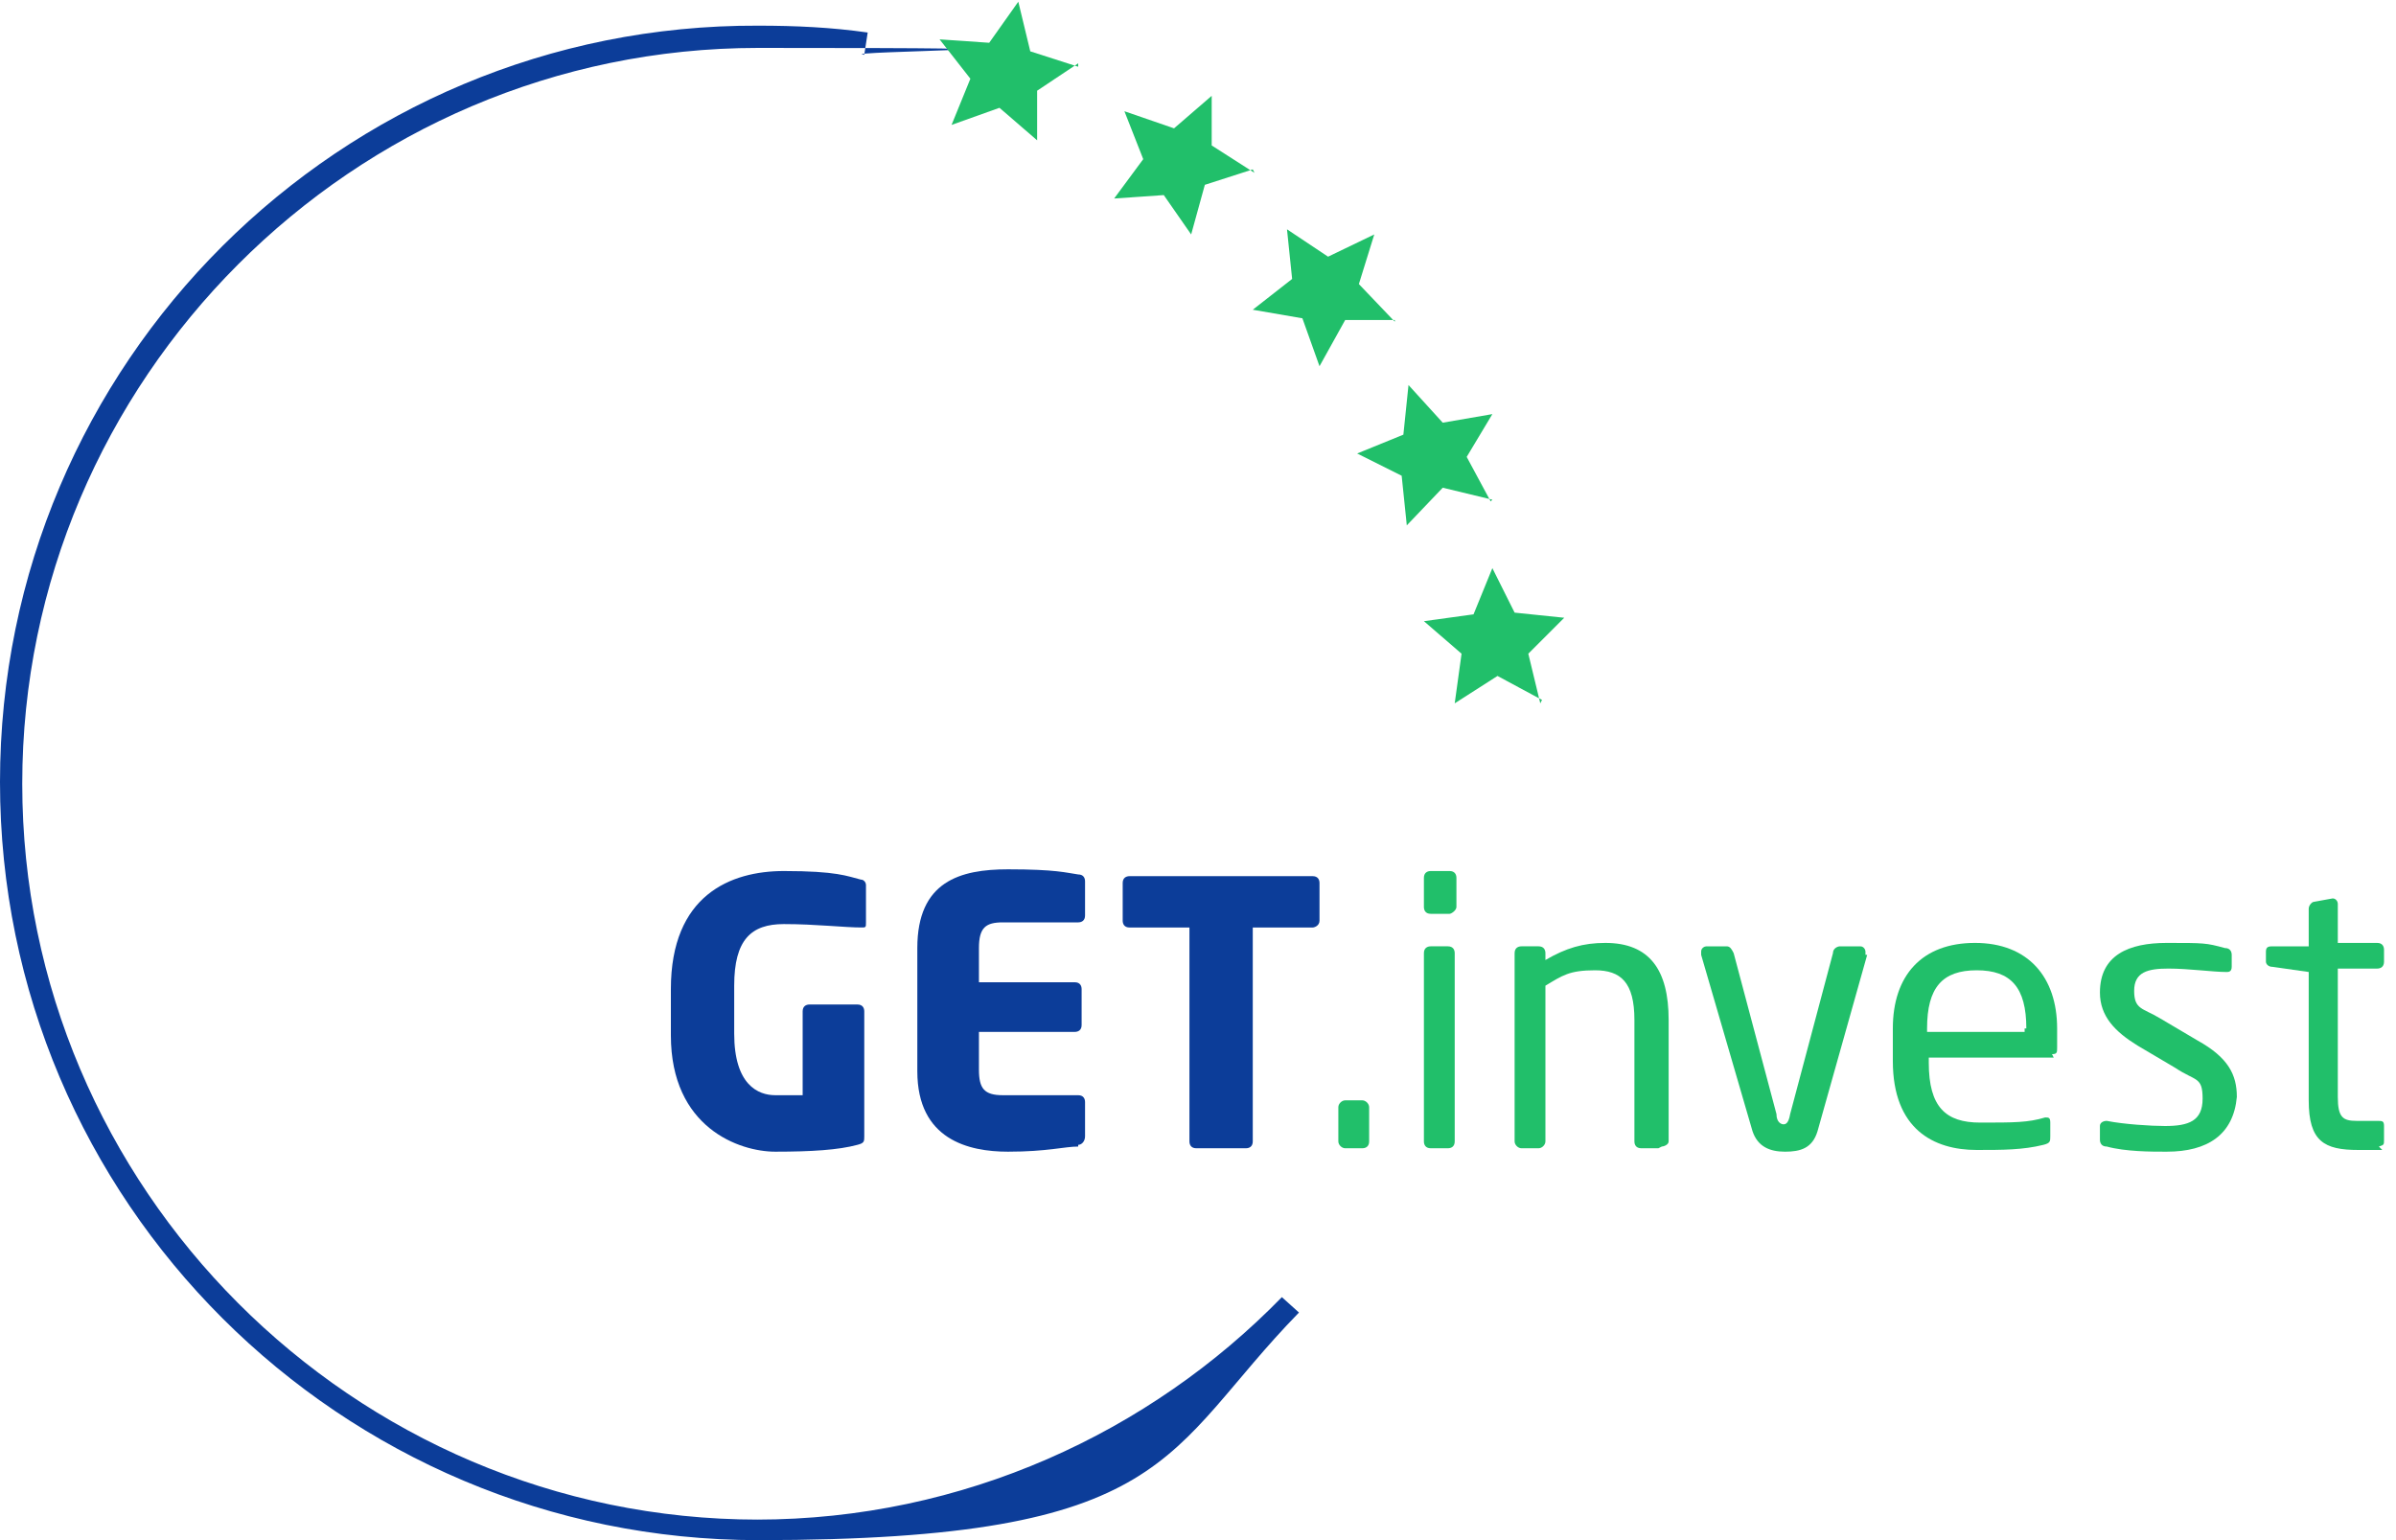
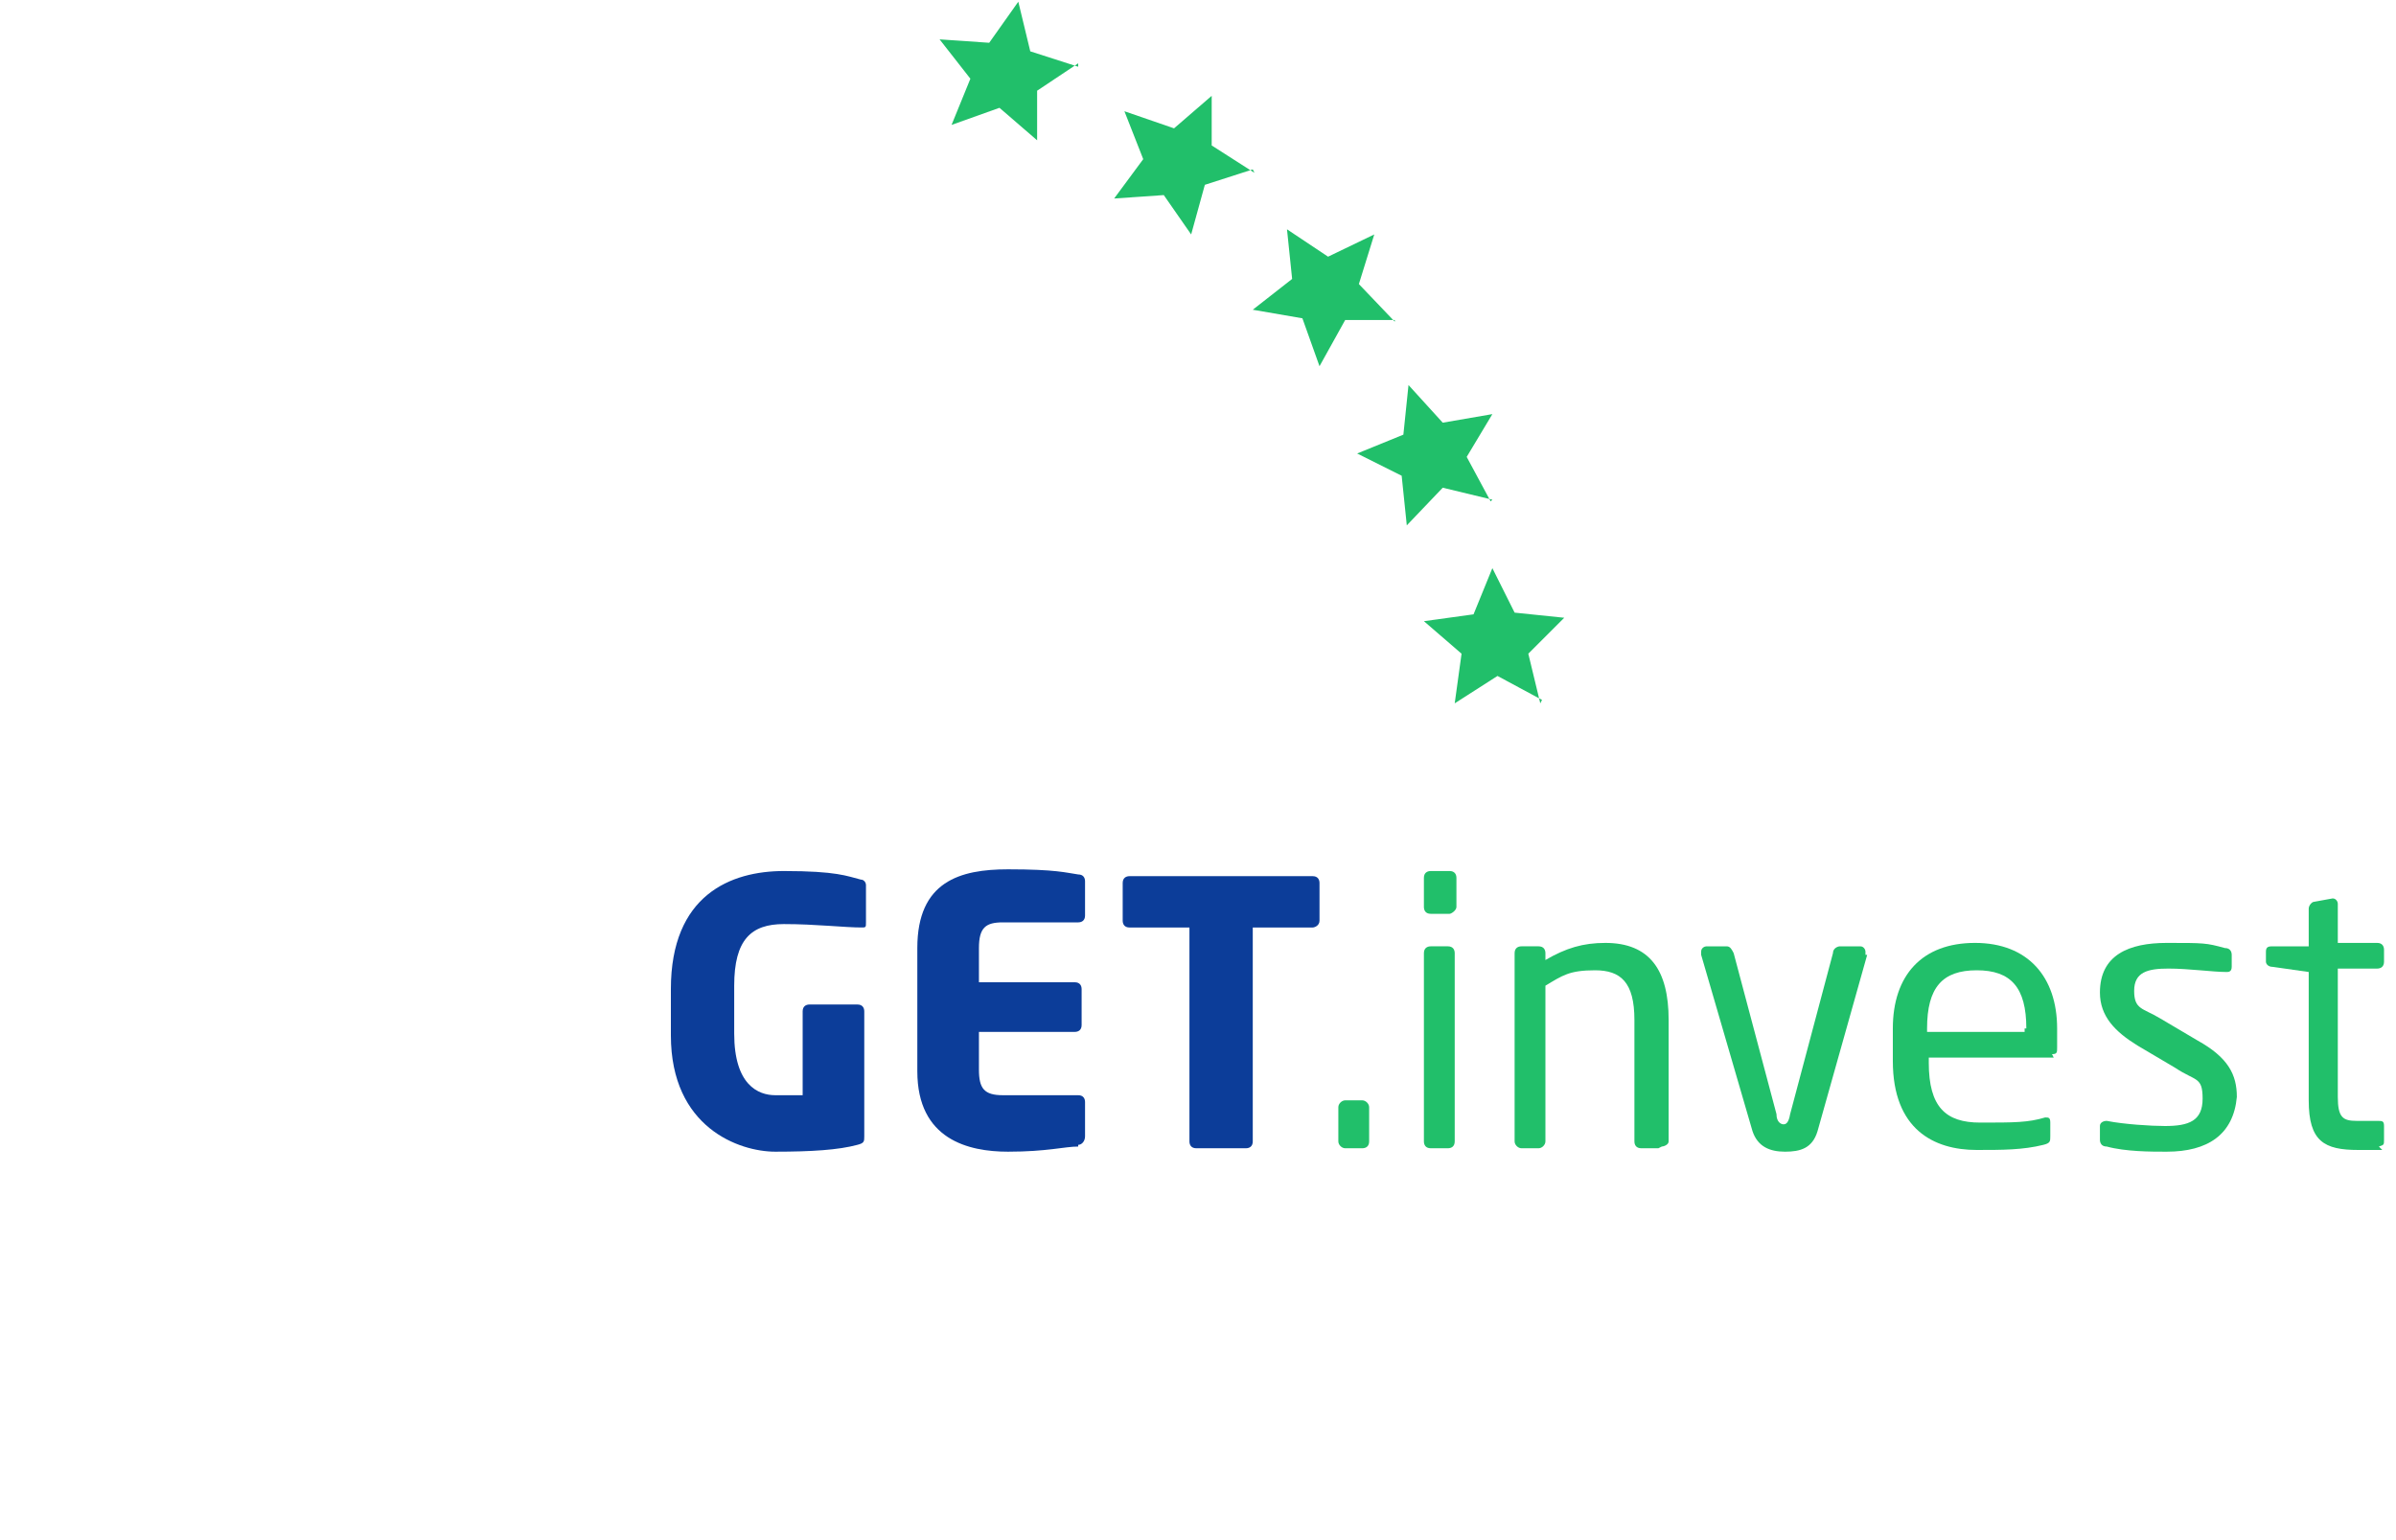
<svg xmlns="http://www.w3.org/2000/svg" id="Layer_1" version="1.1" viewBox="0 0 140 90">
  <defs>
    <style>
      .st0 {
        fill: #0c3d99;
      }

      .st1 {
        fill: #21bf6a;
      }
    </style>
  </defs>
-   <path class="st0" d="M44.3,88.8C20.6,88.8,1.3,69.4,1.3,45.8S20.6,2.8,44.3,2.8s4.2.2,6.2.4l.2-1.3c-2.1-.3-4.2-.4-6.4-.4C19.9,1.4,0,21.2,0,45.7s19.9,44.3,44.3,44.3,23.6-5.1,31.6-13.3l-1-.9c-7.7,7.9-18.6,13-30.7,13Z" />
  <path class="st1" d="M90.1,40.9l-2.6-1.4-2.5,1.6.4-2.9-2.2-1.9,2.9-.4,1.1-2.7,1.3,2.6,2.9.3-2.1,2.1.7,2.9Z" />
  <path class="st1" d="M87.2,29.2l-2.9-.7-2.1,2.2-.3-2.9-2.6-1.3,2.7-1.1.3-2.9,2,2.2,2.9-.5-1.5,2.5,1.4,2.6Z" />
  <path class="st1" d="M81.5,18.7h-2.9c0,0-1.5,2.7-1.5,2.7l-1-2.8-2.9-.5,2.3-1.8-.3-2.9,2.4,1.6,2.7-1.3-.9,2.9,2.1,2.2Z" />
  <path class="st1" d="M73.2,9.9l-2.8.9-.8,2.9-1.6-2.3-2.9.2,1.7-2.3-1.1-2.8,2.9,1,2.2-1.9v2.9l2.5,1.6Z" />
  <path class="st1" d="M63,3.7l-2.4,1.6v2.9l-2.2-1.9-2.8,1,1.1-2.7-1.8-2.3,2.9.2,1.7-2.4.7,2.9,2.8.9Z" />
  <path class="st0" d="M50.4,54.2c-1.1,0-2.7-.2-4.6-.2s-2.9.9-2.9,3.6v2.8c0,3,1.4,3.6,2.4,3.6s1.1,0,1.6,0v-4.9c0-.3.2-.4.4-.4h2.8c.3,0,.4.2.4.4v7.3c0,.3,0,.4-.4.5-1.1.3-2.7.4-4.8.4s-6.1-1.4-6.1-6.8v-2.7c0-5.5,3.5-6.9,6.6-6.9s3.7.3,4.5.5c.2,0,.3.2.3.3v2.2c0,.3,0,.3-.3.3Z" />
  <path class="st0" d="M63,67c-.8,0-1.8.3-4.1.3s-5.3-.7-5.3-4.7v-7.2c0-3.9,2.5-4.6,5.3-4.6s3.4.2,4.1.3c.3,0,.4.2.4.4v2c0,.3-.2.4-.4.4h-4.4c-1,0-1.4.3-1.4,1.5v2h5.6c.3,0,.4.2.4.4v2.1c0,.3-.2.4-.4.4h-5.6v2.2c0,1.1.3,1.5,1.4,1.5h4.4c.3,0,.4.2.4.4v2c0,.3-.2.5-.4.5Z" />
  <path class="st0" d="M76.7,54.2h-3.5v12.5c0,.3-.2.4-.4.4h-2.9c-.3,0-.4-.2-.4-.4v-12.5h-3.5c-.3,0-.4-.2-.4-.4v-2.2c0-.3.2-.4.4-.4h10.7c.3,0,.4.2.4.4v2.2c0,.3-.3.4-.4.4Z" />
  <path class="st1" d="M79.6,67.1h-1c-.2,0-.4-.2-.4-.4v-2c0-.2.2-.4.4-.4h1c.2,0,.4.2.4.4v2c0,.3-.2.4-.4.4Z" />
  <path class="st1" d="M84.7,53.4h-1.1c-.3,0-.4-.2-.4-.4v-1.7c0-.3.2-.4.4-.4h1.1c.3,0,.4.2.4.4v1.7c0,.2-.3.4-.4.4ZM84.6,67.1h-1c-.3,0-.4-.2-.4-.4v-11c0-.3.2-.4.4-.4h1c.3,0,.4.2.4.4v11c0,.3-.2.4-.4.4Z" />
  <path class="st1" d="M96.9,67.1h-1c-.3,0-.4-.2-.4-.4v-7.1c0-2.2-.8-2.9-2.3-2.9s-1.9.3-2.9.9v9.1c0,.2-.2.4-.4.4h-1c-.2,0-.4-.2-.4-.4v-11c0-.3.2-.4.4-.4h1c.3,0,.4.2.4.4v.4c1.2-.7,2.2-1,3.5-1,2.6,0,3.7,1.6,3.7,4.5v7.1c0,.2-.3.3-.4.3Z" />
  <path class="st1" d="M109.1,55.8l-2.9,10.3c-.3,1-1,1.2-1.9,1.2s-1.6-.3-1.9-1.2l-3-10.3v-.2c0-.2.2-.3.3-.3h1.2c.2,0,.3.2.4.4l2.5,9.4c0,.5.3.6.4.6s.3,0,.4-.6l2.5-9.4c0-.3.3-.4.4-.4h1.2c.2,0,.3.2.3.3,0,0,0,0,0,.2Z" />
  <path class="st1" d="M120,61.8h-7.3v.3c0,2.6,1,3.5,3,3.5s2.8,0,3.8-.3h0c.2,0,.3,0,.3.3v.8c0,.3,0,.4-.4.5-1.2.3-2.4.3-3.9.3-2.5,0-4.9-1.2-4.9-5.2v-1.9c0-3.1,1.7-5,4.8-5s4.8,2,4.8,5v1.1c0,.3,0,.4-.3.4ZM118.4,60.1c0-2.4-.9-3.4-2.9-3.4s-2.9,1-2.9,3.4v.2h5.7v-.2Z" />
  <path class="st1" d="M126.5,67.3c-.8,0-2.3,0-3.4-.3-.3,0-.4-.2-.4-.4v-.8c0-.2.2-.3.4-.3h0c1,.2,2.6.3,3.4.3,1.4,0,2.2-.3,2.2-1.6s-.4-1-1.6-1.8l-2.2-1.3c-1.3-.8-2.2-1.7-2.2-3.1,0-2.2,1.7-2.9,3.9-2.9s2.3,0,3.4.3c.3,0,.4.2.4.4v.7c0,.3-.2.3-.3.3h0c-.8,0-2.2-.2-3.4-.2s-2,.2-2,1.3.5,1,1.5,1.6l2.2,1.3c1.8,1,2.3,2,2.3,3.3-.2,2.2-1.7,3.2-4.1,3.2Z" />
  <path class="st1" d="M139.2,67.2c-.4,0-.9,0-1.4,0-2,0-2.9-.5-2.9-2.9v-7.5l-2.1-.3c-.3,0-.4-.2-.4-.3v-.6c0-.3.2-.3.4-.3h2.1v-2.2c0-.2.2-.4.3-.4l1.1-.2h0c.2,0,.3.2.3.3v2.3h2.3c.3,0,.4.2.4.4v.7c0,.3-.2.4-.4.4h-2.3v7.5c0,1.2.3,1.4,1.1,1.4h1.2c.3,0,.4,0,.4.3v.8c0,.3,0,.3-.3.4Z" />
</svg>